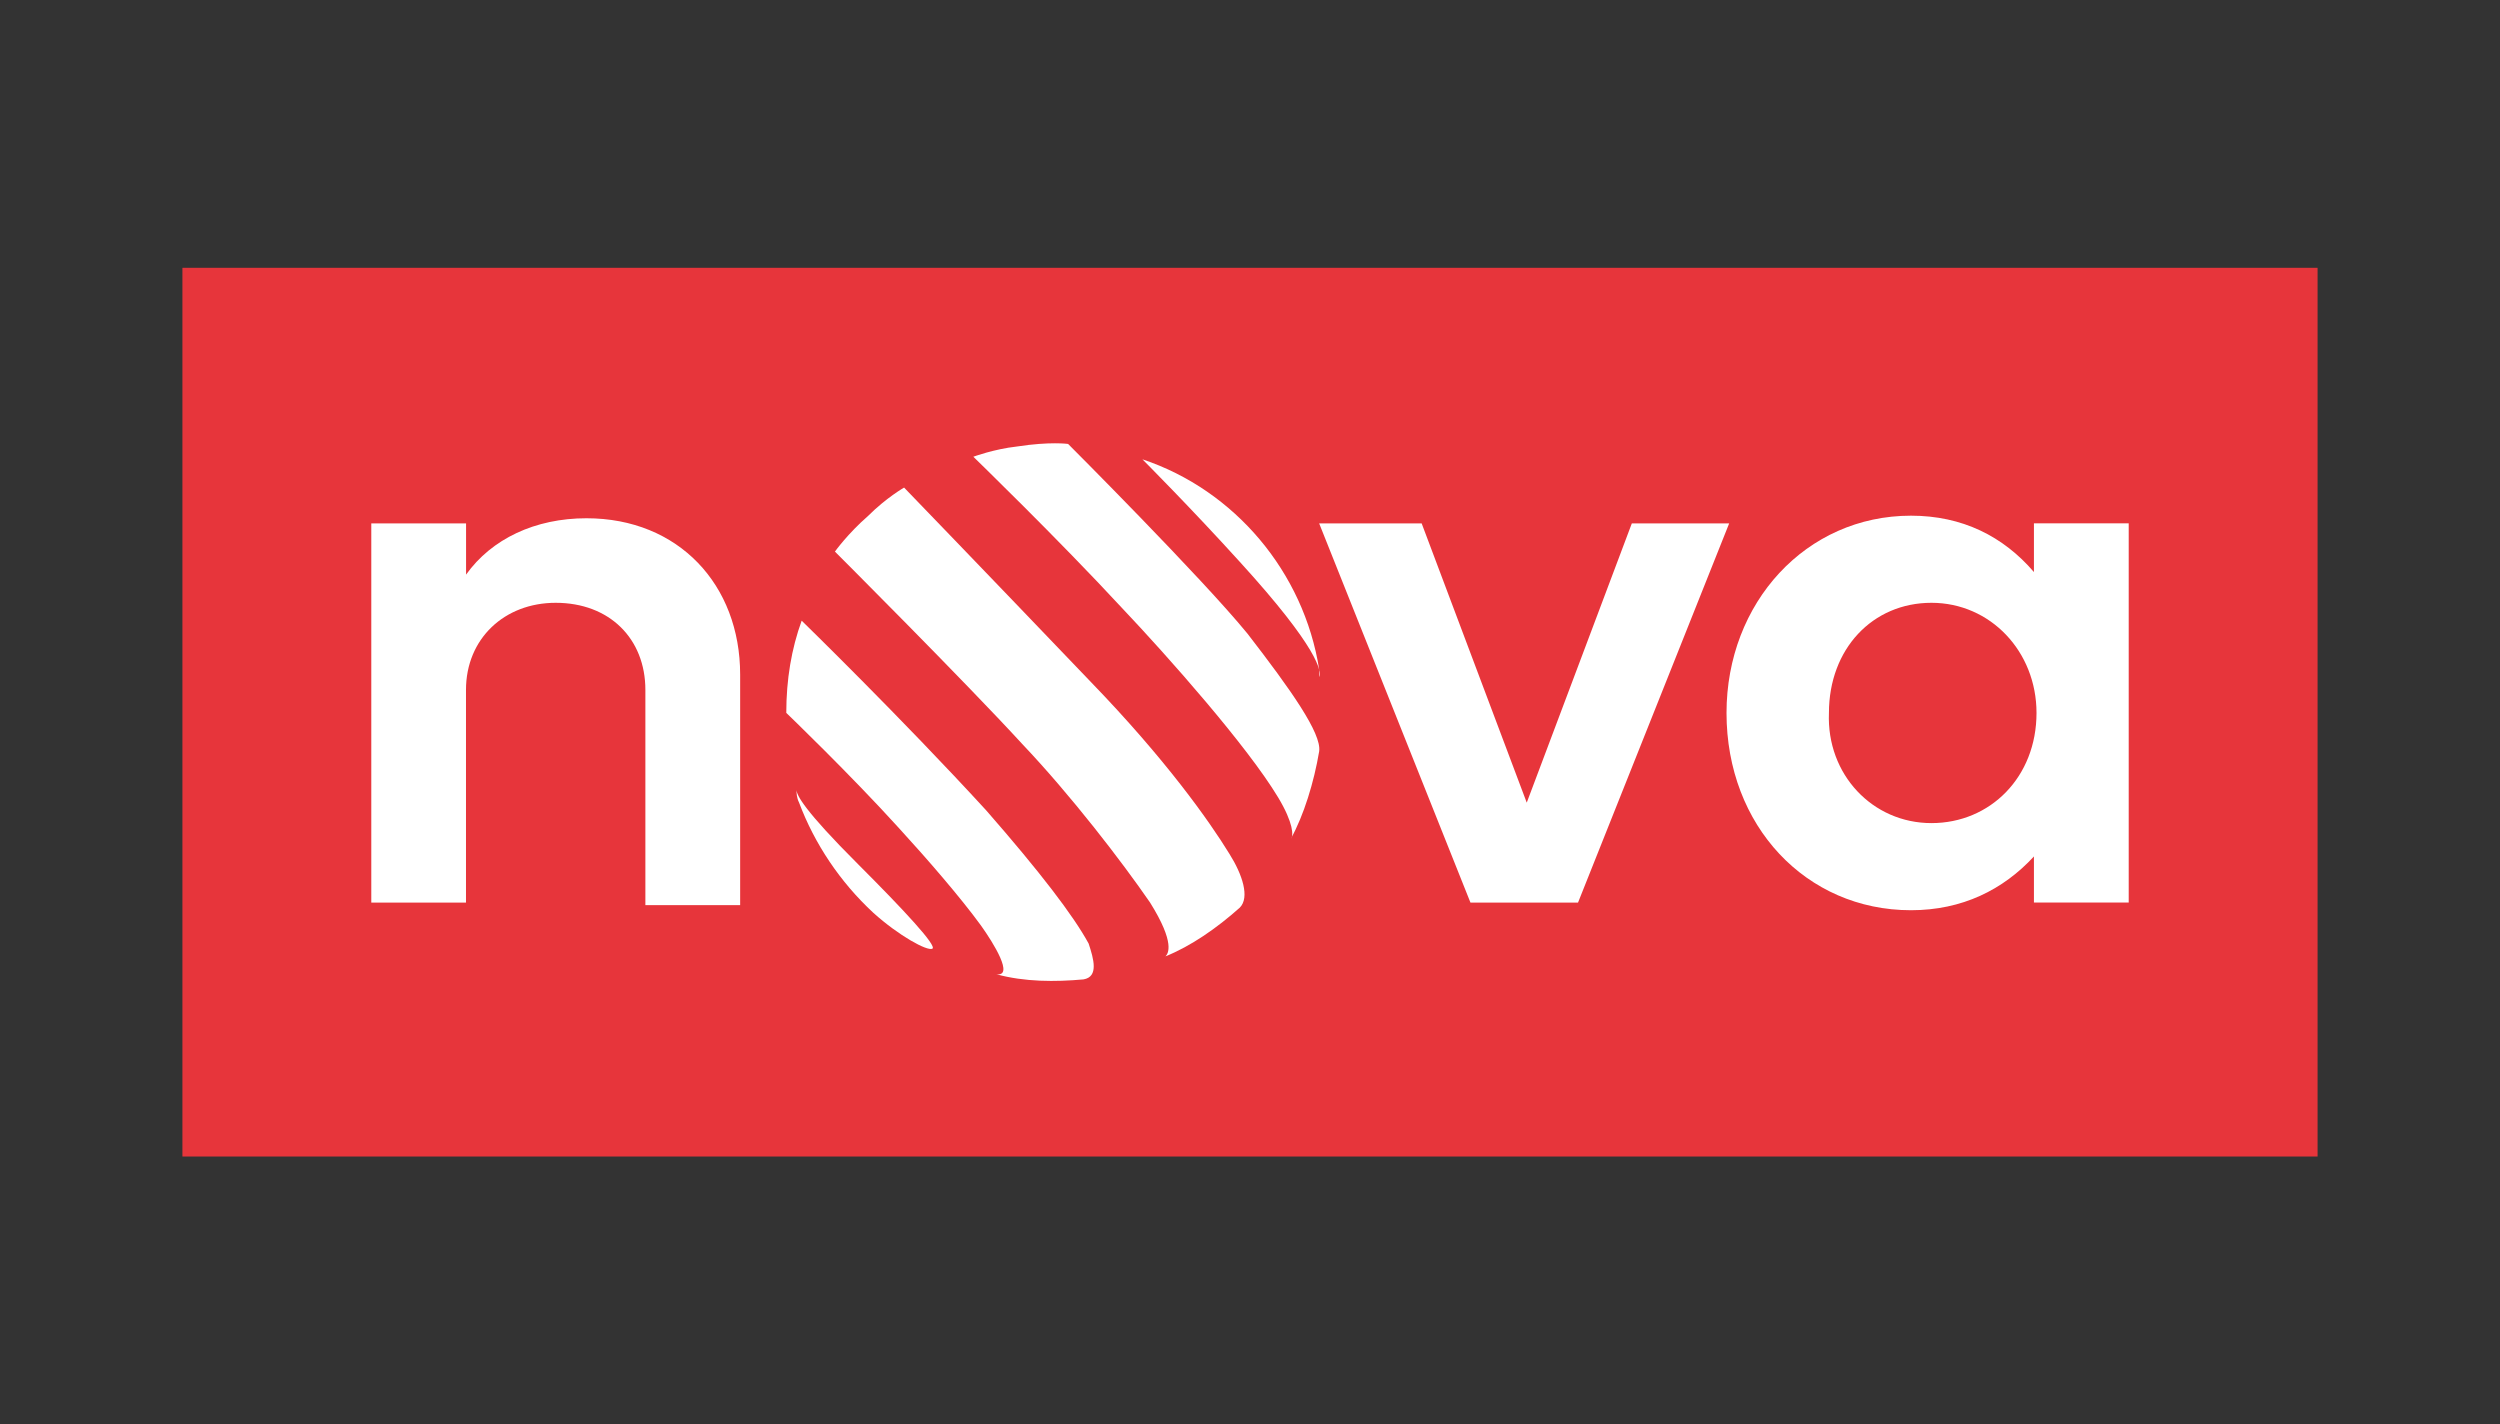
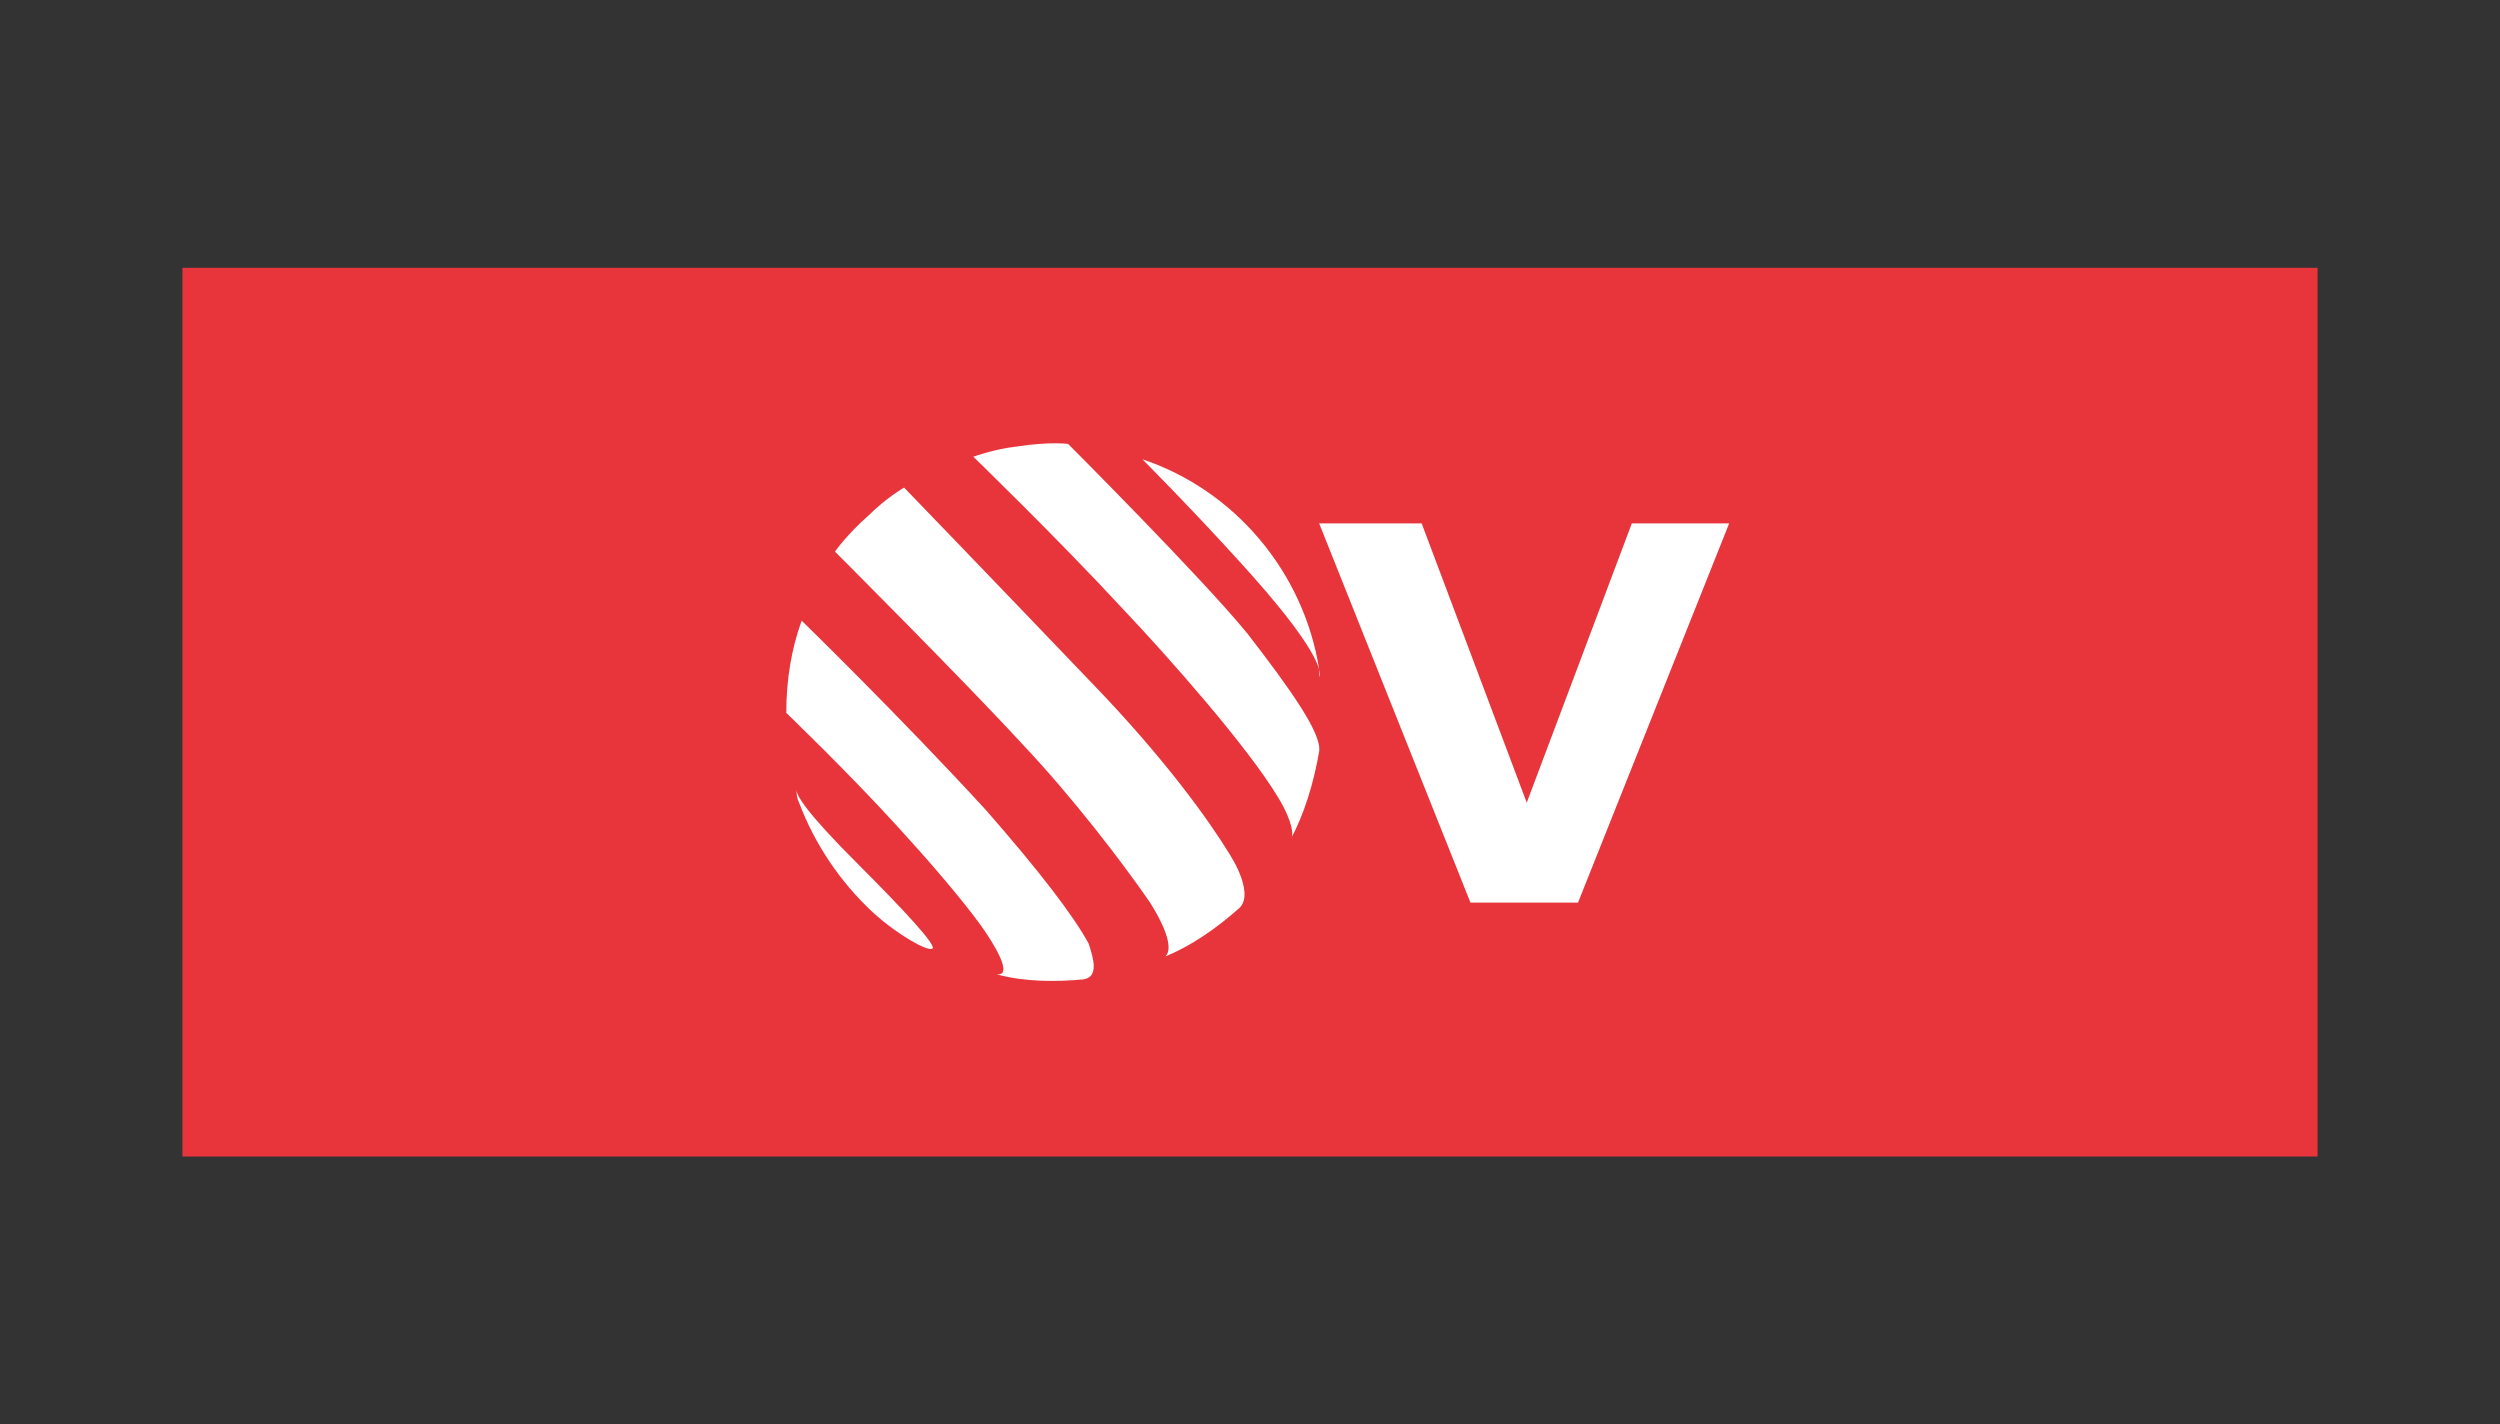
<svg xmlns="http://www.w3.org/2000/svg" version="1.0" id="Vrstva_5" x="0px" y="0px" viewBox="0 0 330 188" style="enable-background:new 0 0 330 188;" xml:space="preserve">
  <rect x="0" y="0" width="330" height="188" fill="#333333" stroke="none" />
  <style type="text/css">
	.st0{fill:#E7353B;}
	.st1{fill:#FFFFFF;}
</style>
  <rect x="24.08" y="35.35" class="st0" width="281.84" height="117.31" />
  <g>
-     <path class="st1" d="M49.01,69.09h12.51v6.76c3.38-4.73,9.13-7.44,15.89-7.44c12.17,0,20.29,8.79,20.29,20.63v30.44H85.19V91.07   c0-6.76-4.73-11.5-11.84-11.5c-6.76,0-11.84,4.73-11.84,11.5v28.07H49.01V69.09z" />
    <path class="st1" d="M174.13,69.09h13.53l13.87,36.86l13.87-36.86h12.85l-19.95,50.05h-14.2L174.13,69.09z" />
-     <path class="st1" d="M268.48,113.05c-4.06,4.4-9.47,7.1-16.23,7.1c-13.87,0-24.35-11.16-24.35-26.04   c0-14.54,10.48-26.04,24.35-26.04c6.76,0,12.17,2.71,16.23,7.44v-6.43h12.51v50.05h-12.51V113.05z M254.95,108.65   c7.78,0,13.87-6.09,13.87-14.54c0-8.12-6.09-14.54-13.87-14.54c-7.78,0-13.53,6.09-13.53,14.54   C241.09,102.23,247.18,108.65,254.95,108.65z" />
    <path class="st1" d="M105.48,105.95c-0.34-0.68-0.34-1.35-0.34-1.69c0,0.68,1.01,2.71,8.12,9.81c6.09,6.09,10.48,10.82,9.81,11.16   c-0.68,0.34-4.4-1.69-7.78-4.73C110.89,116.43,107.51,111.36,105.48,105.95z" />
    <path class="st1" d="M143.02,129.28c-3.72,0.34-7.78,0.34-11.5-0.68c2.37,0.34-0.34-4.06-2.03-6.43   c-2.71-3.72-7.1-8.79-10.82-12.85c-6.43-7.1-14.88-15.22-14.88-15.22c0-4.4,0.68-8.45,2.03-12.17c0,0,13.19,12.85,24.35,25.03   c7.1,8.12,11.5,13.87,13.53,17.59C144.37,126.58,145.05,128.94,143.02,129.28z" />
    <path class="st1" d="M163.65,74.16c-6.43-7.1-12.85-13.53-12.85-13.53c12.17,4.06,21.31,14.88,23.33,27.73c0,0.68,0,1.01,0,1.01   C174.47,88.7,174.13,85.66,163.65,74.16z" />
    <path class="st1" d="M174.13,99.18c-0.68,4.06-2.03,8.45-3.72,11.5c0.34-0.34,0.34-2.03-1.69-5.41   c-4.06-6.76-14.54-18.6-20.63-25.03c-8.45-9.13-19.61-19.95-19.61-19.95s2.71-1.01,5.75-1.35c4.4-0.68,6.76-0.34,6.76-0.34   s17.59,17.59,23.67,25.03C170.41,91.07,174.47,96.82,174.13,99.18z" />
    <path class="st1" d="M163.65,119.81c-3.04,2.71-6.43,5.07-9.81,6.43c0.34-0.34,1.35-1.69-2.03-7.1   c-3.72-5.41-10.48-14.2-16.91-20.97c-7.44-8.12-24.69-25.36-24.69-25.36s1.69-2.37,4.4-4.73c2.37-2.37,4.73-3.72,4.73-3.72   s9.81,10.15,24.69,25.7c9.81,10.15,15.56,18.26,18.26,22.66C163.99,115.42,165,118.46,163.65,119.81z" />
  </g>
</svg>